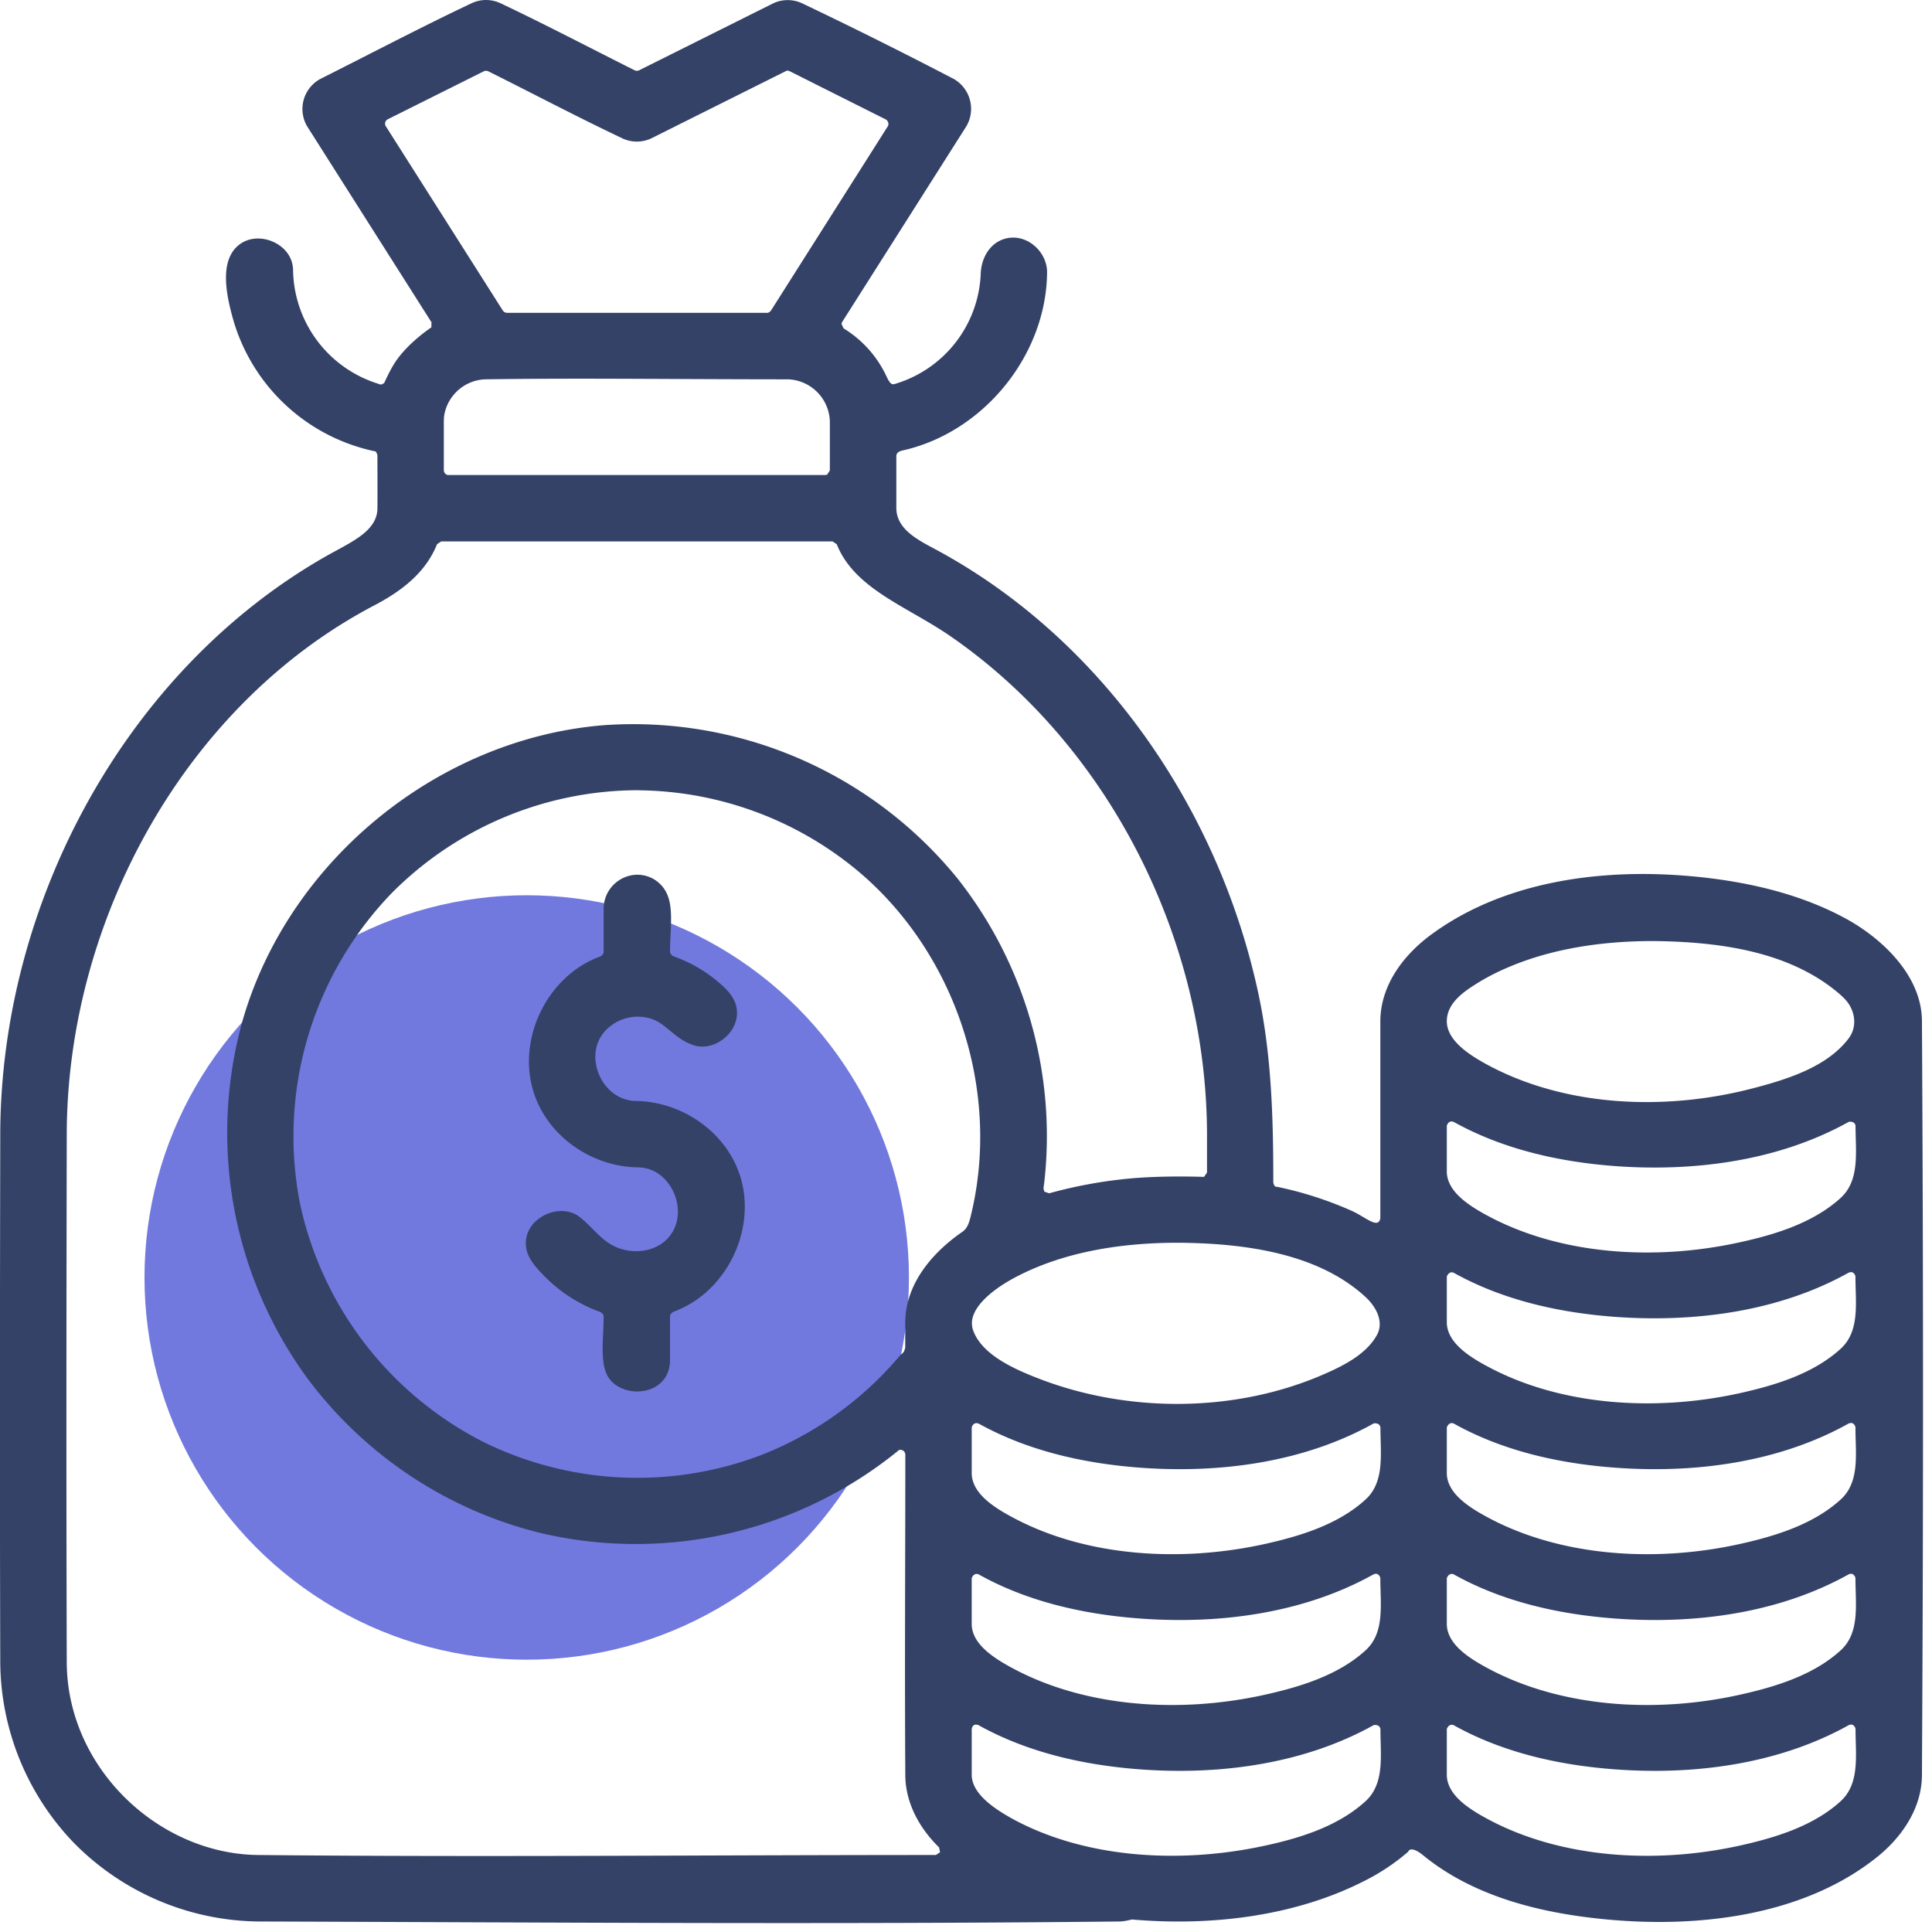
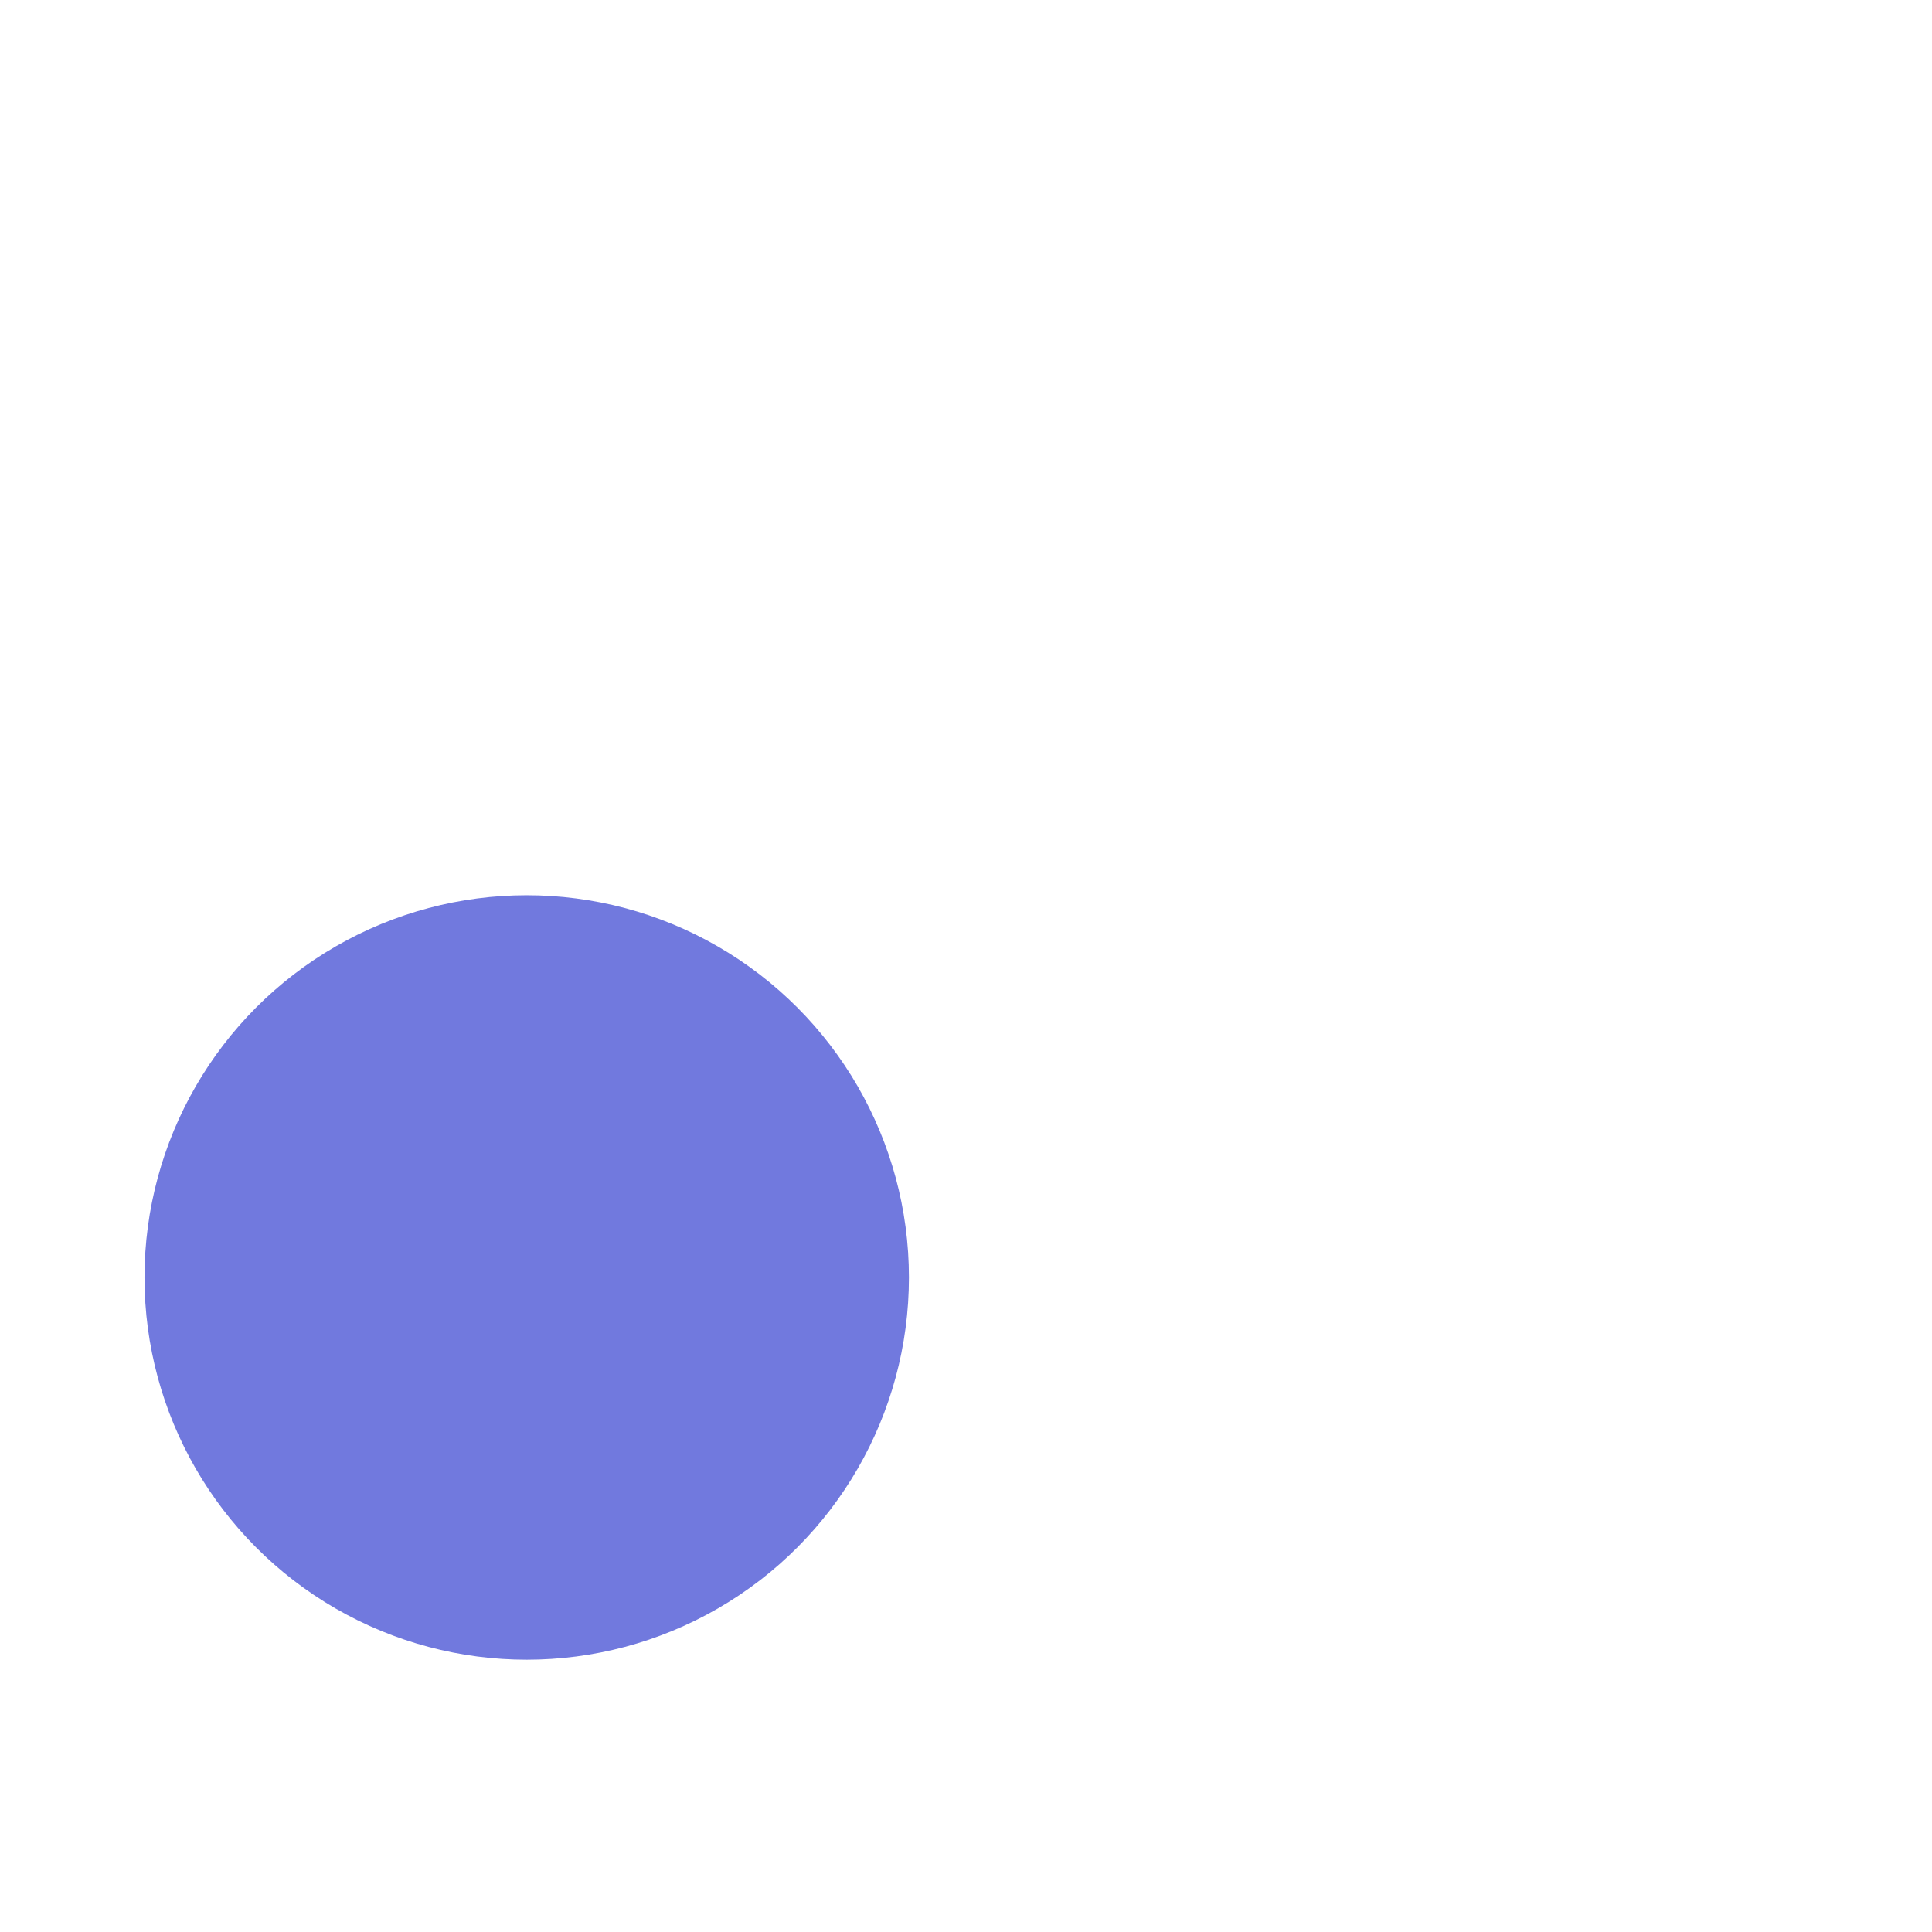
<svg xmlns="http://www.w3.org/2000/svg" viewBox="0 0 213 213" fill-rule="evenodd" clip-rule="evenodd" stroke-linejoin="round" stroke-miterlimit="1.41">
  <ellipse cx="58.07" cy="140.84" rx="42.14" ry="42.14" fill="#7179de" />
-   <path d="M70.12 96.44a3.76 3.76 0 0 0-3.57 3.66v4.87c-.03.37-.42.5-.76.63-5.82 2.36-9.1 9.67-6.66 15.64 1.8 4.41 6.4 7.4 11.2 7.46.53.02.57.04.82.09 3.14.64 4.83 5.14 2.5 7.7-1.43 1.58-3.98 1.86-5.96.89-1.5-.74-2.32-2.05-3.79-3.21-2.17-1.72-6.31.14-5.9 3.34.15 1.12.93 2.05 1.77 2.93a16.53 16.53 0 0 0 6.2 4.13s.54.12.58.56c0 2.23-.4 4.76.33 6.36 1.3 2.87 6.94 2.63 6.99-1.51v-4.87c.04-.38.42-.5.76-.64 5.85-2.36 9.1-9.7 6.67-15.64-1.8-4.4-6.4-7.39-11.2-7.45-.53-.02-.58-.04-.82-.1-2.99-.6-4.8-4.68-2.8-7.34a4.9 4.9 0 0 1 5.2-1.66c1.78.52 2.7 2.31 4.85 2.97 2.36.72 5.15-1.58 4.67-4.17-.2-1.06-.94-1.9-1.83-2.66a15.57 15.57 0 0 0-5.16-3s-.3-.18-.34-.48c0-2.15.37-4.5-.22-6.1a3.58 3.58 0 0 0-3.53-2.4z" fill="#344268" fill-rule="nonzero" />
-   <path d="M125.4 211.67c8.6.66 17.56-.5 25.02-4.3a23.44 23.44 0 0 0 4.83-3.22s.22-.8 1.73.46c5.34 4.33 12.38 6.2 19.4 6.93 10.66 1.13 22.43-.28 30.56-6.8 2.71-2.17 4.89-5.31 4.95-8.92.16-27.79.16-55.58 0-83.37-.09-5.02-4.54-9.11-8.53-11.25-4.31-2.32-9.17-3.61-14.08-4.28-10.81-1.46-22.71-.29-31.4 6.05-3.07 2.23-5.67 5.57-5.7 9.6v21.73c-.21 1.25-1.62-.1-3.05-.76a40.31 40.31 0 0 0-8.35-2.7s-.3.1-.4-.48c0-6.95-.18-13.92-1.62-20.7-4.37-20.54-17.38-39.44-35.97-49.28-1.9-1.01-3.95-2.19-3.97-4.35v-5.82c.07-.41.5-.51.83-.58l.42-.1c8.63-2.21 15.27-10.52 15.37-19.46.03-2.34-2.26-4.37-4.57-3.77-1.68.43-2.7 2.07-2.75 3.96a13.23 13.23 0 0 1-9.3 12.02c-.4.12-.6.29-1.14-.9A12.3 12.3 0 0 0 93 36.2l-.23-.5.07-.19 13.7-21.59a3.8 3.8 0 0 0-1.36-5.2A527.77 527.77 0 0 0 88.38.34c-1-.45-2.19-.44-3.18.05L70.44 7.76c-.26.09-.35.03-.45 0C65.04 5.28 60.13 2.7 55.12.33a3.75 3.75 0 0 0-3.07 0C46.4 3 40.9 5.9 35.32 8.7a3.77 3.77 0 0 0-1.45 5.24l13.7 21.59-.01.56s-2.68 1.75-4.1 4.01c-.53.84-1.1 2.12-1.1 2.12-.37.27-.47.15-.62.1a13.34 13.34 0 0 1-9.43-12.57c-.02-.4-.04-.44-.08-.64-.52-2.5-4.18-3.85-6.18-1.85-1.8 1.81-1.13 5.31-.24 8.32a20.7 20.7 0 0 0 15.4 14.15s.3-.07.4.49c0 1.96.02 3.92 0 5.89-.08 2.56-3.07 3.72-5.8 5.29C13.98 73.89.2 99.24.03 124.72c-.04 19.57-.06 39.13 0 58.7a29 29 0 0 0 8.15 19.79 29 29 0 0 0 20.27 8.63c31.68.1 63.36.34 95.04 0 .57-.02 1.3-.22 1.3-.22l.6.05zM99.67 160c.1.16.1.16.14.34 0 11.84-.08 23.68 0 35.51.06 2.96 1.56 5.72 3.72 7.82l.11.54-.46.3c-24.94 0-49.88.25-74.81 0-10.9-.16-20.9-9.55-21.01-21.13-.06-19.55-.04-39.1 0-58.63.16-23.59 13.2-47.15 33.89-58 2.96-1.55 5.67-3.58 6.93-6.75l.46-.31h43.15l.46.31c1.96 4.93 7.73 6.84 12.49 10.11 17.56 12.1 28.28 33.46 28.33 54.93v4.24l-.33.47s-4.39-.17-8.08.17a50.8 50.8 0 0 0-8.99 1.64l-.53-.18-.1-.36.1-.75a45.85 45.85 0 0 0-9.52-33.35 46.09 46.09 0 0 0-38.88-16.98c-18.15 1.38-34.79 14.7-39.96 32.46a45.88 45.88 0 0 0 7.2 39.68 45.72 45.72 0 0 0 25.48 16.9A45.87 45.87 0 0 0 99 159.96s.21-.3.67.04zm104.5 30.13a.6.6 0 0 1 .4.5c0 2.88.5 5.99-1.64 7.95-2.94 2.68-7.01 3.98-11.06 4.88-9.3 2.07-19.65 1.43-27.68-2.82-2.17-1.15-4.6-2.68-4.68-4.88v-5.14s.2-.62.74-.43c5.36 3 11.51 4.4 17.69 4.87 8.91.68 18.2-.58 25.89-4.87 0 0 .14-.06.33-.06zm-96.16.14c5.34 2.94 11.44 4.32 17.55 4.79 8.91.68 18.2-.58 25.89-4.87 0 0 .64-.13.74.43 0 2.89.5 6-1.64 7.96-3.17 2.9-7.64 4.22-12.05 5.1-9 1.77-18.9 1.08-26.6-3.01-2.2-1.18-4.73-2.86-4.77-4.96v-5.09c.1-.53.47-.58.88-.36zm96.15-16.76a.6.6 0 0 1 .4.48c0 2.89.52 6-1.63 7.96-2.94 2.68-7.01 3.98-11.06 4.88-9.3 2.08-19.65 1.43-27.68-2.82-2.17-1.15-4.6-2.68-4.68-4.88v-5.14s.2-.62.74-.43c5.36 3 11.51 4.4 17.69 4.87 8.91.68 18.2-.57 25.89-4.87 0 0 .14-.06.33-.05zm-52.38 0a.6.6 0 0 1 .4.48c0 2.89.52 6-1.63 7.96-2.94 2.68-7.01 3.98-11.05 4.88-9.31 2.08-19.66 1.43-27.69-2.82-2.17-1.15-4.6-2.68-4.68-4.88v-5.14s.2-.62.74-.43c5.36 3 11.51 4.4 17.69 4.87 8.91.68 18.2-.57 25.89-4.87 0 0 .14-.06.33-.05zm52.38-16.63a.6.6 0 0 1 .4.49c0 2.88.52 6-1.63 7.95-2.94 2.68-7.01 3.99-11.06 4.89-9.3 2.07-19.65 1.42-27.68-2.83-2.17-1.15-4.6-2.68-4.68-4.88v-5.13s.2-.63.74-.44c5.36 3 11.51 4.4 17.69 4.87 8.91.68 18.2-.57 25.89-4.87 0 0 .14-.05.33-.05zm-96.15.13c5.34 2.94 11.44 4.32 17.55 4.79 8.91.68 18.2-.57 25.89-4.87 0 0 .64-.13.74.44 0 2.88.5 6-1.64 7.95-2.94 2.69-7.01 3.99-11.05 4.89-9.31 2.07-19.66 1.42-27.69-2.83-2.17-1.14-4.6-2.68-4.68-4.88v-5.13s.19-.74.88-.36zM70.46 87.13A38.33 38.33 0 0 1 95 96.38c10.48 9.08 15.35 24.02 12.04 37.62-.18.78-.39 1.43-.93 1.8l-.4.28c-3.17 2.3-5.9 5.65-5.91 9.75v2.72c-.12.67-.4.67-.62.94a38.13 38.13 0 0 1-15.24 10.92 38.4 38.4 0 0 1-30.57-1.4 38.55 38.55 0 0 1-20.3-26.34A38.59 38.59 0 0 1 43.25 98.4a38.37 38.37 0 0 1 27.2-11.28zm59.4 49.88c7.37.05 15.42 1.16 20.64 5.94 1.22 1.1 2.11 2.78 1.3 4.24-1.2 2.16-3.75 3.43-6.22 4.48-9.61 4.07-21.1 4.06-30.68.46-3.08-1.16-6.6-2.74-7.6-5.42-.85-2.28 2.14-4.54 4.47-5.8 5.47-2.94 11.95-3.9 18.1-3.9zm74.3 3.24a.6.6 0 0 1 .4.49c0 2.88.52 6-1.63 7.96-2.94 2.68-7.01 3.98-11.06 4.88-9.3 2.07-19.65 1.42-27.68-2.83-2.17-1.14-4.6-2.68-4.68-4.88v-5.13s.2-.62.74-.43c5.46 3.05 11.75 4.45 18.06 4.89 8.8.6 17.94-.66 25.52-4.9 0 0 .14-.05.33-.05zm-43.78-16.5c5.35 2.95 11.45 4.33 17.56 4.8 8.91.67 18.2-.58 25.89-4.87 0 0 .64-.13.74.43 0 2.88.5 6-1.64 7.96-3 2.73-7.16 4.04-11.3 4.93-9.22 2-19.45 1.35-27.44-2.87-2.17-1.15-4.6-2.69-4.68-4.88v-5.14s.19-.74.87-.36zm21.96-20c7.18.08 14.83 1.12 20.27 5.67a8.98 8.98 0 0 1 .88.83c.98 1.1 1.36 2.88.3 4.26-2.3 3.01-6.4 4.4-10.48 5.46-9.65 2.53-20.54 2.07-29.12-2.47-2.2-1.17-4.73-2.8-4.68-4.98.05-2.06 2.08-3.34 3.6-4.27.41-.25.82-.48 1.24-.7 5.45-2.82 11.8-3.81 17.99-3.8zm-118.45-62c-3.47 0-6.95.02-10.42.07a4.77 4.77 0 0 0-4.49 3.94c-.03.21-.04.23-.05.7v5.41l.04.2c.24.35.45.3.46.3H91l.19-.04.3-.46v-5.4a4.79 4.79 0 0 0-4.6-4.65h-.05c-7.3 0-14.6-.06-21.9-.07h-1.05zm20.67-7.25c.1-.02.22-.02.42-.23L97.9 13.89c.18-.42-.2-.7-.2-.7L87.06 7.85c-.36-.12-.27-.06-.44 0l-14.77 7.38c-.99.49-2.18.5-3.18.05-5-2.37-9.9-4.96-14.86-7.43-.1-.03-.19-.09-.45 0l-10.65 5.32c-.27.2-.31.44-.2.71l12.94 20.38c.07.08.13.18.42.23h28.69z" fill="#344268" />
</svg>